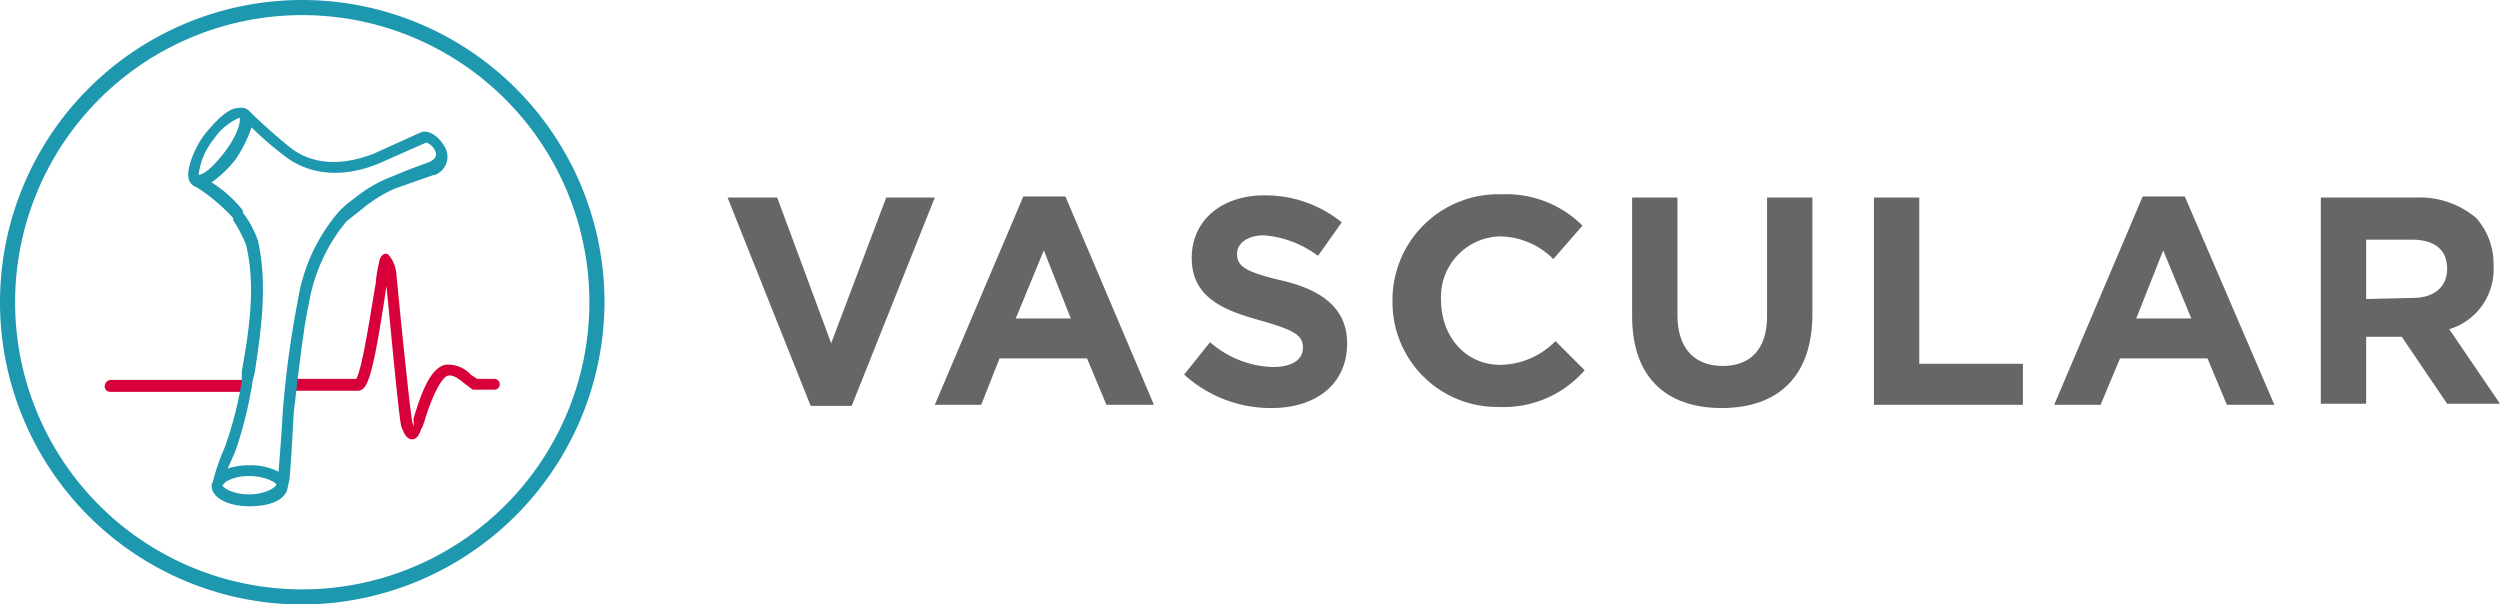
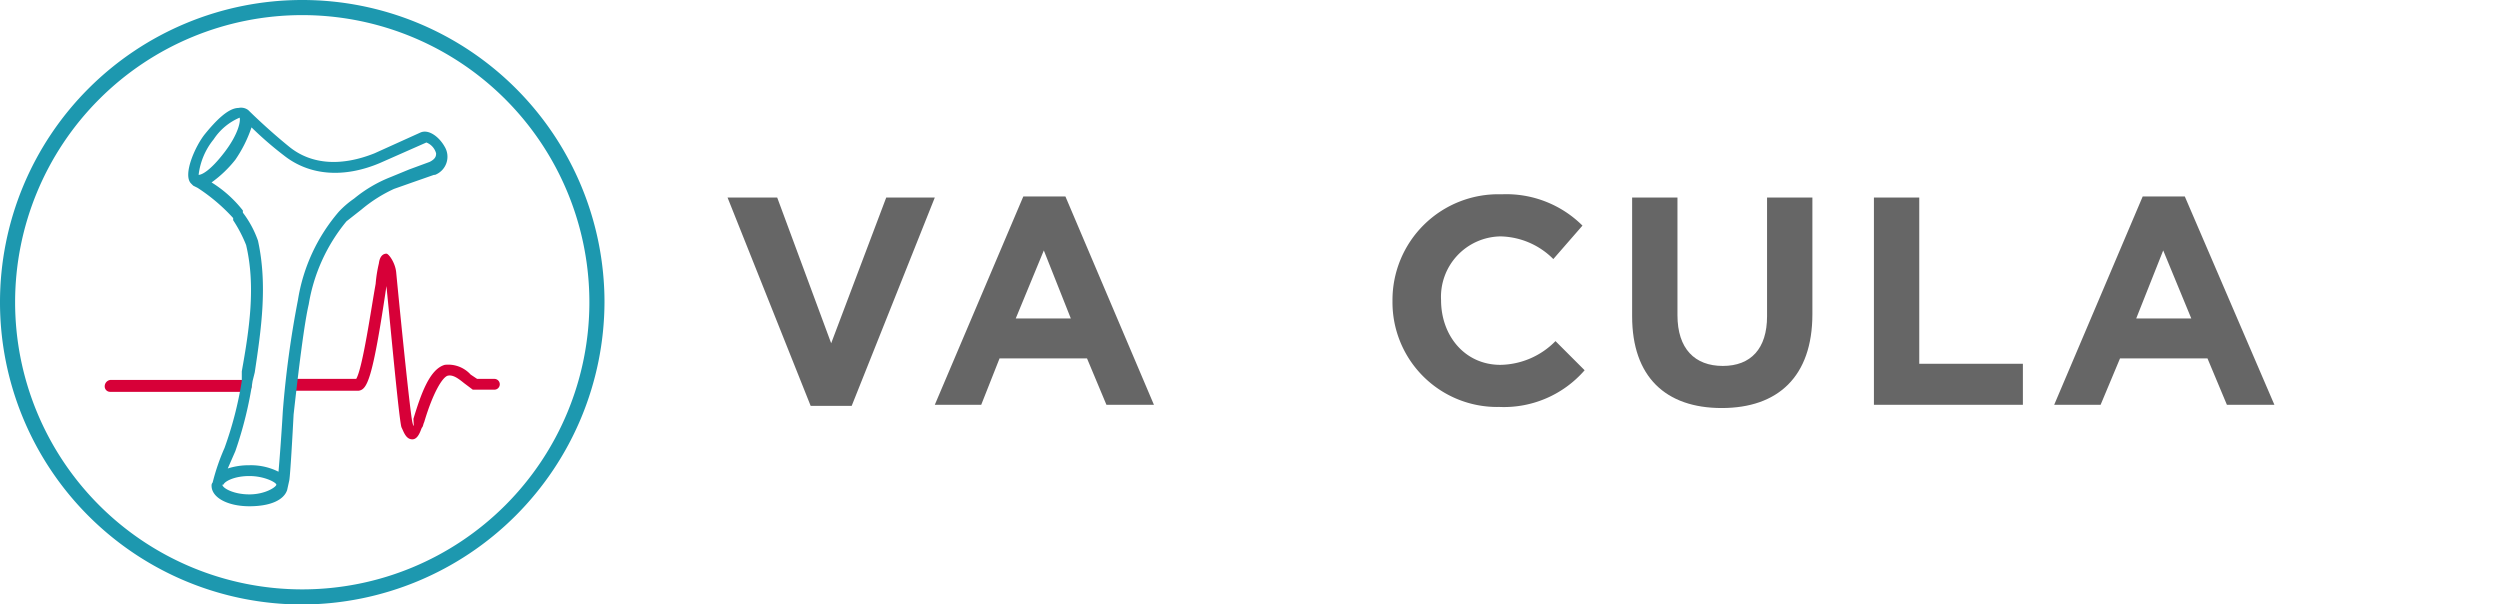
<svg xmlns="http://www.w3.org/2000/svg" viewBox="0 0 231.6 56">
  <defs>
    <style>.cls-1{fill:#1d98af;}.cls-2{fill:#d70038;}.cls-3{fill:#666;}</style>
  </defs>
  <title>HEADER_Logo-Vascular</title>
  <g id="Vrstva_2" data-name="Vrstva 2">
    <g id="Vrstva_1-2" data-name="Vrstva 1">
      <path class="cls-1" d="M28,56A28,28,0,1,1,56,28,28.1,28.1,0,0,1,28,56ZM28,1.4A26.6,26.6,0,1,0,54.6,28,26.6,26.6,0,0,0,28,1.4Z" />
      <path class="cls-2" d="M22.8,36.3H10.2a.5.5,0,0,1-.5-.5.6.6,0,0,1,.5-.6H22.8a.6.6,0,0,1,.5.6A.5.5,0,0,1,22.8,36.3Z" />
      <path class="cls-2" d="M38.2,40.7h0c-.6,0-.8-.7-1-1.1s-1-9.1-1.4-13.1h0c-1.3,8.8-1.8,9.6-2.6,9.7H27a.5.5,0,0,1-.5-.5.6.6,0,0,1,.5-.6h6c.6-1,1.4-6.6,1.8-8.8a12.5,12.5,0,0,1,.3-1.9c.1-.8.5-.9.7-.9s.8.8.9,1.7c.5,5.2,1.3,13,1.5,13.9s.1-.2.1-.3c.7-2.3,1.5-4.6,2.9-5h0a2.8,2.8,0,0,1,2.4.9l.6.4h1.6a.5.5,0,0,1,0,1h-2l-.8-.6c-.5-.4-1-.8-1.5-.7s-1.4,1.6-2.2,4.3c-.1.2-.1.4-.2.5S38.8,40.7,38.2,40.7Zm6-5.5Z" />
      <path class="cls-1" d="M41.2,13.6c-.5-.9-1.5-1.7-2.3-1.3l-4.2,1.9c-3,1.2-5.8,1.1-7.9-.6S23,10.2,23,10.2h0a1.1,1.1,0,0,0-.9-.2c-1,0-2.2,1.3-3.1,2.4s-2.1,3.8-1.3,4.6l.2.2.4.2a16.8,16.8,0,0,1,3.3,2.8v.2a12.7,12.7,0,0,1,1.2,2.3c.9,3.8.3,7.8-.4,11.7v.9a33.9,33.9,0,0,1-1.6,6.2,19.7,19.7,0,0,0-1.1,3.2.4.4,0,0,0-.1.3c0,1.1,1.5,1.9,3.5,1.9s3.2-.6,3.5-1.5h0l.2-.9c.1-.6.3-4.2.4-6.1.5-4.5,1-8.5,1.4-10.2a16.2,16.2,0,0,1,3.5-7.7l1.4-1.1a13.3,13.3,0,0,1,3-1.9l1.7-.6,2-.7h.1A1.8,1.8,0,0,0,41.2,13.6Zm-21.4-.7a5.4,5.4,0,0,1,2.4-2c.1.3-.1,1.5-1.4,3.2s-2.1,2.1-2.4,2.1A6.4,6.4,0,0,1,19.8,12.9Zm3.3,32.9c-1.5,0-2.5-.6-2.5-.9h.1c.1-.3,1-.8,2.4-.8s2.5.6,2.5.8S24.6,45.8,23.1,45.8ZM39.8,15l-1.9.7-1.7.7a12.5,12.5,0,0,0-3.4,2,8.7,8.7,0,0,0-1.4,1.2,16.5,16.5,0,0,0-3.8,8.2,91.8,91.8,0,0,0-1.4,10.3c-.1,1.8-.3,4.5-.4,5.6a5.7,5.7,0,0,0-2.7-.6,6.4,6.4,0,0,0-2,.3l.7-1.6a36,36,0,0,0,1.6-6.5l.2-.8c.6-4,1.2-8.1.3-12.2a9.4,9.4,0,0,0-1.4-2.6v-.2a11.1,11.1,0,0,0-2.9-2.6,10.8,10.8,0,0,0,2.2-2.1,12,12,0,0,0,1.5-3,32.5,32.5,0,0,0,3,2.6c2.4,1.9,5.6,2.1,8.9.7l4.3-1.9a1.5,1.5,0,0,1,.9,1C40.4,14.4,40.4,14.7,39.8,15Z" />
      <path class="cls-3" d="M67.4,18.3H72l5,13.5,5.1-13.5h4.5L78.9,37.6H75.1Z" />
      <path class="cls-3" d="M94.8,18.2h3.9l8.2,19.3h-4.4l-1.8-4.3H92.6l-1.7,4.3H86.6Zm4.4,11.3-2.5-6.3-2.6,6.3Z" />
-       <path class="cls-3" d="M109.7,34.7l2.4-3a9.2,9.2,0,0,0,5.8,2.3c1.7,0,2.8-.6,2.8-1.8h0c0-1.1-.7-1.6-3.9-2.5s-6.4-2-6.4-5.8h0c0-3.5,2.8-5.8,6.7-5.8a11.2,11.2,0,0,1,7.2,2.5l-2.2,3.1a9.7,9.7,0,0,0-5-1.9c-1.6,0-2.5.8-2.5,1.7h0c0,1.2.8,1.7,4.2,2.5s6,2.4,6,5.8h0c0,3.8-2.9,6-7,6A11.9,11.9,0,0,1,109.7,34.7Z" />
      <path class="cls-3" d="M129,27.9h0A9.8,9.8,0,0,1,139.1,18a10,10,0,0,1,7.5,2.9L143.9,24a7.1,7.1,0,0,0-4.9-2.1,5.6,5.6,0,0,0-5.5,5.9h0c0,3.3,2.2,6,5.5,6a7.3,7.3,0,0,0,5.1-2.2l2.7,2.7a9.9,9.9,0,0,1-7.9,3.4A9.7,9.7,0,0,1,129,27.9Z" />
      <path class="cls-3" d="M151.2,29.3v-11h4.2V29.2c0,3.1,1.6,4.7,4.2,4.7s4.1-1.6,4.1-4.6v-11h4.2V29.1c0,5.8-3.2,8.7-8.4,8.7S151.2,34.9,151.2,29.3Z" />
      <path class="cls-3" d="M173.6,18.3h4.2V33.7h9.6v3.8H173.6Z" />
      <path class="cls-3" d="M198.5,18.2h3.9l8.3,19.3h-4.4l-1.8-4.3h-8.1l-1.8,4.3h-4.3ZM203,29.5l-2.6-6.3-2.5,6.3Z" />
-       <path class="cls-3" d="M215,18.3h8.8a8.1,8.1,0,0,1,5.6,1.9,6.4,6.4,0,0,1,1.6,4.4h0a5.8,5.8,0,0,1-4.1,5.9l4.7,6.9h-4.9l-4.2-6.2h-3.3v6.2H215Zm8.5,9.3c2.1,0,3.2-1.1,3.2-2.7h0c0-1.8-1.2-2.7-3.3-2.7h-4.2v5.5Z" />
    </g>
  </g>
</svg>